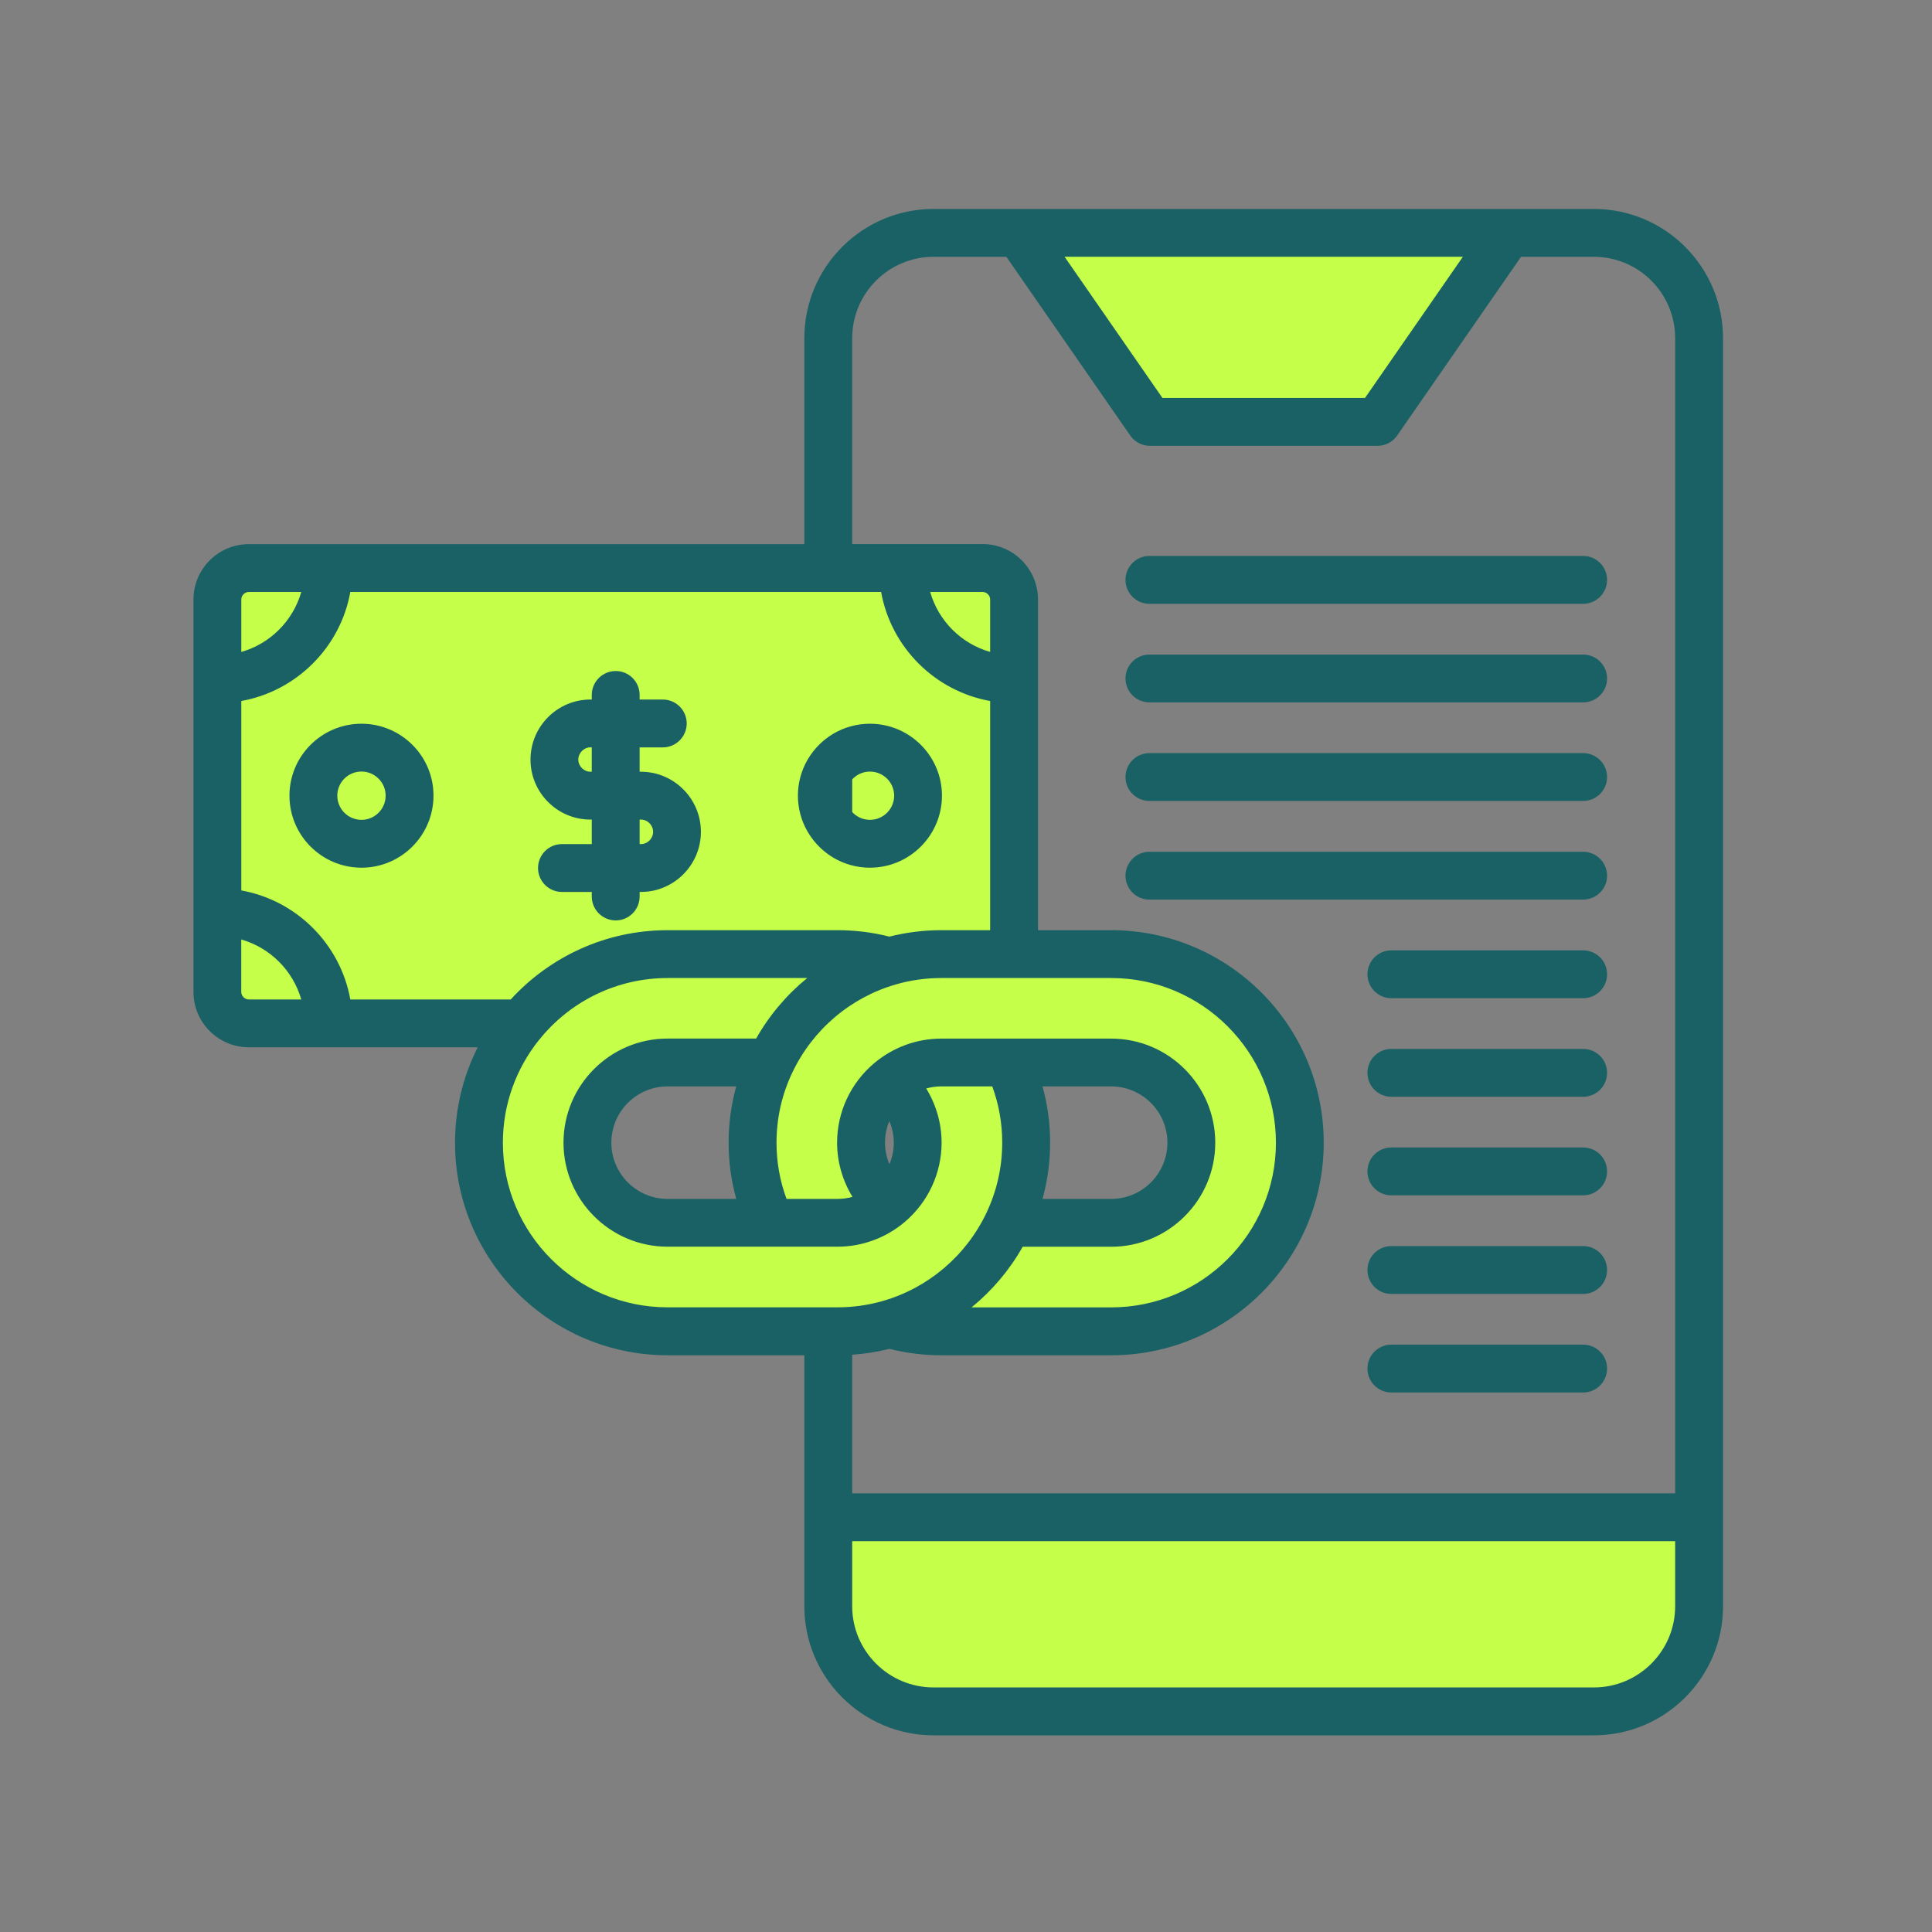
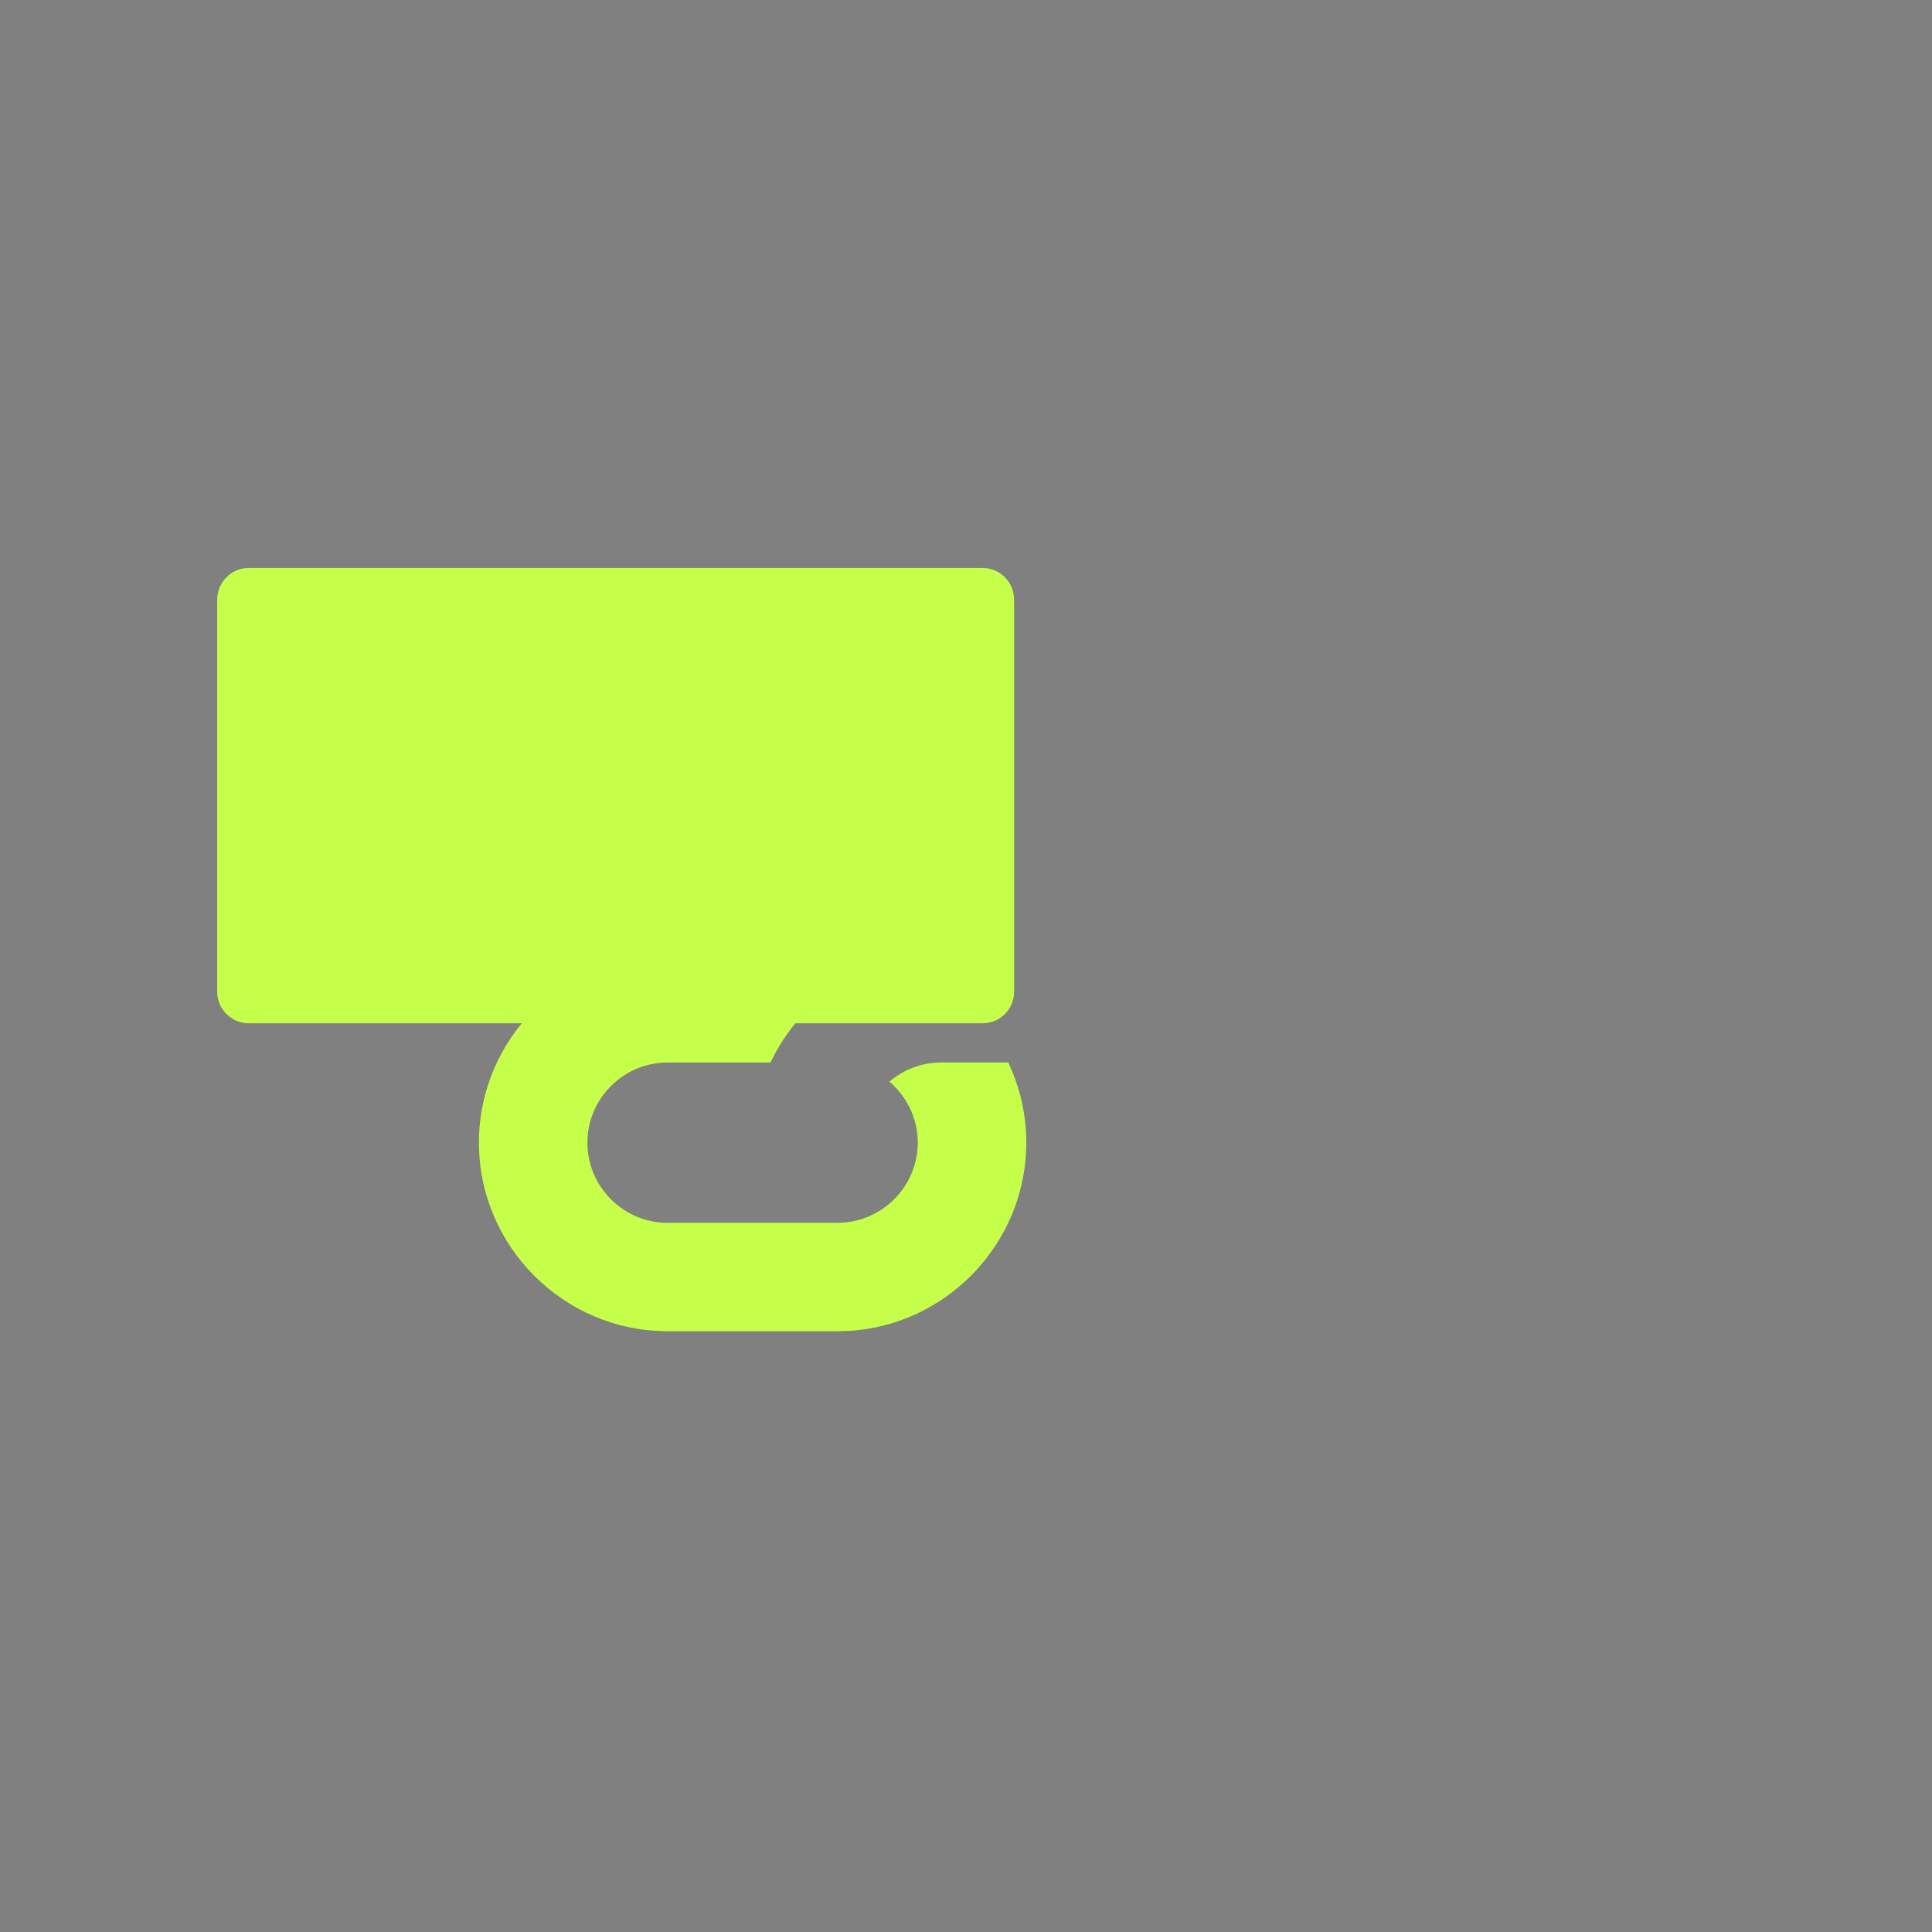
<svg xmlns="http://www.w3.org/2000/svg" width="200" zoomAndPan="magnify" viewBox="0 0 150 150" height="200" preserveAspectRatio="xMidYMid meet">
  <rect x="0" y="0" width="150" height="150" fill="#808080" stroke="none" />
  <defs>
    <clipPath id="2f55a3c00c">
-       <path d="M 15 16.211 L 134 16.211 L 134 134.711 L 15 134.711 Z M 15 16.211 " />
-     </clipPath>
+       </clipPath>
  </defs>
  <g id="a6ff2fe361">
-     <path style=" stroke:none;fill-rule:evenodd;fill:#c5ff4a;fill-opacity:1;" d="M 98.121 18.07 L 79.105 18.07 L 89.277 32.746 L 106.961 32.746 L 117.133 18.07 Z M 98.121 18.07 " />
    <path style=" stroke:none;fill-rule:evenodd;fill:#c5ff4a;fill-opacity:1;" d="M 19.312 44.098 L 76.289 44.098 C 77.637 44.098 78.734 45.195 78.734 46.547 L 78.734 77.004 C 78.734 78.352 77.637 79.449 76.289 79.449 L 19.312 79.449 C 17.969 79.449 16.863 78.352 16.863 77.004 L 16.863 46.547 C 16.867 45.195 17.969 44.098 19.312 44.098 Z M 19.312 44.098 " />
-     <path style=" stroke:none;fill-rule:evenodd;fill:#c5ff4a;fill-opacity:1;" d="M 78.273 82.492 L 86.273 82.492 C 89.695 82.492 92.5 85.293 92.5 88.715 C 92.5 92.141 89.699 94.941 86.273 94.941 L 78.273 94.941 C 76.484 98.715 73.129 101.625 69.047 102.793 C 70.332 103.16 71.68 103.355 73.074 103.355 L 86.273 103.355 C 94.328 103.355 100.914 96.77 100.914 88.715 C 100.914 80.66 94.328 74.07 86.273 74.07 L 73.074 74.07 C 71.68 74.07 70.332 74.27 69.047 74.637 C 64.98 75.805 61.613 78.711 59.824 82.492 C 58.926 84.387 58.43 86.488 58.43 88.715 C 58.43 90.934 58.926 93.047 59.824 94.941 L 65.031 94.941 C 66.555 94.941 67.965 94.379 69.047 93.457 C 67.707 92.312 66.852 90.609 66.852 88.715 C 66.852 86.828 67.707 85.125 69.047 83.98 C 70.141 83.055 71.539 82.496 73.074 82.496 L 78.273 82.496 Z M 78.273 82.492 " />
    <path style=" stroke:none;fill-rule:evenodd;fill:#c5ff4a;fill-opacity:1;" d="M 59.824 94.941 L 51.828 94.941 C 48.41 94.941 45.605 92.141 45.605 88.715 C 45.605 85.297 48.406 82.492 51.828 82.492 L 59.824 82.492 C 61.613 78.711 64.98 75.805 69.051 74.637 C 67.773 74.27 66.426 74.07 65.031 74.07 L 51.828 74.07 C 43.773 74.07 37.184 80.66 37.184 88.715 C 37.184 96.77 43.773 103.355 51.828 103.355 L 65.031 103.355 C 66.426 103.355 67.773 103.16 69.051 102.793 C 73.129 101.621 76.488 98.715 78.277 94.941 C 79.18 93.047 79.68 90.938 79.68 88.715 C 79.68 86.492 79.18 84.387 78.277 82.492 L 73.074 82.492 C 71.543 82.492 70.145 83.051 69.051 83.977 C 70.398 85.121 71.254 86.824 71.254 88.711 C 71.254 90.605 70.398 92.309 69.051 93.453 C 67.965 94.371 66.559 94.938 65.031 94.938 L 59.824 94.938 Z M 59.824 94.941 " />
-     <path style=" stroke:none;fill-rule:evenodd;fill:#c5ff4a;fill-opacity:1;" d="M 131.926 124.703 L 131.926 117.797 L 64.309 117.797 L 64.309 124.703 C 64.309 129.199 67.988 132.875 72.484 132.875 L 123.754 132.875 C 128.25 132.875 131.926 129.199 131.926 124.703 Z M 131.926 124.703 " />
    <g clip-rule="nonzero" clip-path="url(#2f55a3c00c)">
      <path style=" stroke:none;fill-rule:nonzero;fill:#196164;fill-opacity:1;" d="M 123.75 16.223 L 72.48 16.223 C 66.949 16.223 62.449 20.723 62.449 26.254 L 62.449 42.246 L 19.324 42.246 C 16.949 42.246 15.02 44.176 15.02 46.551 L 15.02 77.012 C 15.02 79.383 16.949 81.312 19.324 81.312 L 37.09 81.312 C 35.965 83.543 35.328 86.059 35.328 88.723 C 35.328 97.82 42.73 105.223 51.836 105.223 L 62.449 105.223 L 62.449 124.707 C 62.449 130.23 66.949 134.73 72.48 134.73 L 123.754 134.73 C 129.281 134.73 133.777 130.23 133.777 124.707 L 133.777 26.254 C 133.773 20.723 129.277 16.223 123.75 16.223 Z M 113.578 19.934 L 105.98 30.895 L 90.25 30.895 L 82.652 19.934 Z M 66.164 26.254 C 66.164 22.77 68.996 19.938 72.48 19.938 L 78.133 19.938 L 87.75 33.812 C 88.098 34.312 88.668 34.613 89.277 34.613 L 106.949 34.613 C 107.559 34.613 108.133 34.312 108.477 33.812 L 118.094 19.938 L 123.75 19.938 C 127.227 19.938 130.059 22.77 130.059 26.254 L 130.059 115.945 L 66.164 115.945 L 66.164 105.18 C 67.141 105.113 68.109 104.961 69.055 104.723 C 70.355 105.051 71.703 105.223 73.07 105.223 L 86.273 105.223 C 95.371 105.223 102.773 97.82 102.773 88.723 C 102.773 79.621 95.371 72.219 86.273 72.219 L 80.59 72.219 L 80.59 46.547 C 80.59 44.176 78.664 42.242 76.293 42.242 L 66.164 42.242 Z M 80.941 84.348 L 86.273 84.348 C 88.68 84.348 90.637 86.309 90.637 88.719 C 90.637 91.125 88.68 93.082 86.273 93.082 L 80.941 93.082 C 81.332 91.668 81.531 90.207 81.531 88.719 C 81.531 87.223 81.332 85.762 80.941 84.348 Z M 79.402 96.797 L 86.273 96.797 C 90.727 96.797 94.352 93.172 94.352 88.719 C 94.352 84.262 90.73 80.637 86.273 80.637 L 73.07 80.637 C 71.172 80.637 69.316 81.32 67.852 82.562 C 66.035 84.102 64.992 86.348 64.992 88.719 C 64.992 90.215 65.418 91.668 66.188 92.926 C 65.816 93.027 65.43 93.082 65.031 93.082 L 61.066 93.082 C 60.551 91.688 60.289 90.227 60.289 88.719 C 60.289 86.816 60.699 84.992 61.508 83.289 C 63.094 79.941 66.031 77.441 69.57 76.426 C 70.703 76.098 71.883 75.934 73.074 75.934 L 86.277 75.934 C 93.324 75.934 99.062 81.668 99.062 88.719 C 99.062 95.766 93.324 101.504 86.277 101.504 L 75.434 101.504 C 77.023 100.207 78.375 98.613 79.402 96.797 Z M 68.711 88.719 C 68.711 88.137 68.828 87.566 69.047 87.039 C 69.273 87.57 69.395 88.141 69.395 88.719 C 69.395 89.301 69.273 89.867 69.055 90.391 C 68.832 89.867 68.711 89.301 68.711 88.719 Z M 57.16 93.082 L 51.832 93.082 C 49.422 93.082 47.465 91.125 47.465 88.719 C 47.465 86.309 49.422 84.348 51.832 84.348 L 57.16 84.348 C 56.77 85.762 56.57 87.223 56.57 88.719 C 56.57 90.211 56.77 91.668 57.16 93.082 Z M 76.875 50.617 C 74.629 49.977 72.859 48.203 72.219 45.961 L 76.293 45.961 C 76.609 45.961 76.875 46.23 76.875 46.547 Z M 19.324 45.961 L 23.391 45.961 C 22.75 48.203 20.98 49.977 18.734 50.617 L 18.734 46.547 C 18.73 46.23 19 45.961 19.324 45.961 Z M 18.73 77.012 L 18.73 72.941 C 20.977 73.582 22.746 75.352 23.391 77.598 L 19.324 77.598 C 19 77.598 18.73 77.328 18.73 77.012 Z M 27.199 77.598 C 26.426 73.301 23.031 69.906 18.734 69.133 L 18.734 54.426 C 23.031 53.652 26.426 50.258 27.199 45.961 L 68.41 45.961 C 69.18 50.258 72.578 53.652 76.875 54.426 L 76.875 72.219 L 73.07 72.219 C 71.711 72.219 70.359 72.391 69.051 72.719 C 67.75 72.391 66.402 72.219 65.031 72.219 L 51.836 72.219 C 47.016 72.219 42.672 74.297 39.652 77.598 Z M 39.043 88.719 C 39.043 85.707 40.094 82.934 41.844 80.746 C 41.922 80.668 41.992 80.586 42.055 80.492 C 44.402 77.707 47.914 75.934 51.836 75.934 L 62.672 75.934 C 61.082 77.23 59.734 78.816 58.707 80.633 L 51.832 80.633 C 47.375 80.633 43.75 84.258 43.75 88.715 C 43.75 93.168 47.375 96.793 51.832 96.793 L 65.027 96.793 C 66.938 96.793 68.789 96.109 70.258 94.863 C 72.066 93.32 73.105 91.078 73.105 88.715 C 73.105 87.227 72.684 85.77 71.91 84.508 C 72.289 84.406 72.676 84.348 73.07 84.348 L 77.039 84.348 C 77.551 85.738 77.812 87.199 77.812 88.715 C 77.812 90.609 77.402 92.434 76.598 94.145 C 75.016 97.488 72.078 99.992 68.539 101.008 C 67.398 101.336 66.219 101.5 65.027 101.5 L 51.832 101.5 C 44.781 101.504 39.043 95.77 39.043 88.719 Z M 123.75 131.012 L 72.48 131.012 C 68.996 131.012 66.164 128.184 66.164 124.703 L 66.164 119.656 L 130.059 119.656 L 130.059 124.703 C 130.059 128.184 127.23 131.012 123.75 131.012 Z M 28.066 56.191 C 24.98 56.191 22.473 58.695 22.473 61.773 C 22.473 64.859 24.98 67.367 28.066 67.367 C 31.148 67.367 33.656 64.859 33.656 61.773 C 33.66 58.695 31.148 56.191 28.066 56.191 Z M 28.066 63.652 C 27.031 63.652 26.188 62.812 26.188 61.773 C 26.188 60.742 27.027 59.902 28.066 59.902 C 29.098 59.902 29.941 60.742 29.941 61.773 C 29.941 62.812 29.102 63.652 28.066 63.652 Z M 61.949 61.773 C 61.949 62.758 62.207 63.684 62.656 64.488 C 62.68 64.539 62.711 64.59 62.742 64.637 C 63.719 66.27 65.504 67.367 67.539 67.367 C 70.625 67.367 73.133 64.859 73.133 61.773 C 73.133 58.695 70.625 56.191 67.539 56.191 C 65.48 56.191 63.676 57.309 62.707 58.973 C 62.691 58.996 62.68 59.023 62.664 59.047 C 62.211 59.855 61.949 60.785 61.949 61.773 Z M 67.543 59.906 C 68.578 59.906 69.422 60.746 69.422 61.777 C 69.422 62.812 68.578 63.652 67.543 63.652 C 67 63.652 66.508 63.418 66.164 63.047 L 66.164 60.512 C 66.508 60.137 66.996 59.906 67.543 59.906 Z M 45.844 63.633 L 45.945 63.633 L 45.945 65.535 L 43.629 65.535 C 42.605 65.535 41.773 66.367 41.773 67.391 C 41.773 68.418 42.605 69.25 43.629 69.25 L 45.945 69.25 L 45.945 69.605 C 45.945 70.629 46.777 71.461 47.805 71.461 C 48.828 71.461 49.66 70.629 49.66 69.605 L 49.66 69.25 L 49.762 69.25 C 52.328 69.25 54.418 67.156 54.418 64.582 C 54.418 62.012 52.328 59.918 49.762 59.918 L 49.66 59.918 L 49.66 58.027 L 51.457 58.027 C 52.484 58.027 53.316 57.195 53.316 56.168 C 53.316 55.145 52.484 54.312 51.457 54.312 L 49.66 54.312 L 49.66 53.953 C 49.66 52.93 48.828 52.098 47.805 52.098 C 46.777 52.098 45.945 52.93 45.945 53.953 L 45.945 54.312 L 45.844 54.312 C 43.277 54.312 41.188 56.402 41.188 58.977 C 41.188 61.543 43.277 63.633 45.844 63.633 Z M 49.766 63.633 C 50.277 63.633 50.707 64.066 50.707 64.582 C 50.707 65.102 50.277 65.535 49.766 65.535 L 49.66 65.535 L 49.66 63.633 Z M 45.844 58.023 L 45.945 58.023 L 45.945 59.918 L 45.844 59.918 C 45.332 59.918 44.898 59.484 44.898 58.973 C 44.902 58.461 45.332 58.023 45.844 58.023 Z M 87.383 45.023 C 87.383 43.996 88.215 43.164 89.238 43.164 L 122.918 43.164 C 123.941 43.164 124.773 43.996 124.773 45.023 C 124.773 46.047 123.941 46.879 122.918 46.879 L 89.238 46.879 C 88.211 46.879 87.383 46.047 87.383 45.023 Z M 87.383 52.676 C 87.383 51.652 88.215 50.82 89.238 50.82 L 122.918 50.82 C 123.941 50.82 124.773 51.652 124.773 52.676 C 124.773 53.699 123.941 54.531 122.918 54.531 L 89.238 54.531 C 88.211 54.531 87.383 53.699 87.383 52.676 Z M 87.383 60.328 C 87.383 59.305 88.215 58.473 89.238 58.473 L 122.918 58.473 C 123.941 58.473 124.773 59.305 124.773 60.328 C 124.773 61.352 123.941 62.184 122.918 62.184 L 89.238 62.184 C 88.211 62.184 87.383 61.355 87.383 60.328 Z M 87.383 67.988 C 87.383 66.965 88.215 66.133 89.238 66.133 L 122.918 66.133 C 123.941 66.133 124.773 66.965 124.773 67.988 C 124.773 69.012 123.941 69.844 122.918 69.844 L 89.238 69.844 C 88.211 69.844 87.383 69.012 87.383 67.988 Z M 124.773 75.641 C 124.773 76.668 123.941 77.5 122.918 77.5 L 108.023 77.5 C 107 77.5 106.168 76.668 106.168 75.641 C 106.168 74.617 107 73.785 108.023 73.785 L 122.918 73.785 C 123.941 73.785 124.773 74.617 124.773 75.641 Z M 124.773 83.293 C 124.773 84.32 123.941 85.152 122.918 85.152 L 108.023 85.152 C 107 85.152 106.168 84.32 106.168 83.293 C 106.168 82.27 107 81.438 108.023 81.438 L 122.918 81.438 C 123.941 81.438 124.773 82.27 124.773 83.293 Z M 124.773 90.945 C 124.773 91.973 123.941 92.805 122.918 92.805 L 108.023 92.805 C 107 92.805 106.168 91.973 106.168 90.945 C 106.168 89.922 107 89.09 108.023 89.09 L 122.918 89.09 C 123.941 89.09 124.773 89.922 124.773 90.945 Z M 124.773 98.602 C 124.773 99.629 123.941 100.461 122.918 100.461 L 108.023 100.461 C 107 100.461 106.168 99.629 106.168 98.602 C 106.168 97.578 107 96.746 108.023 96.746 L 122.918 96.746 C 123.941 96.742 124.773 97.574 124.773 98.602 Z M 124.773 106.254 C 124.773 107.281 123.941 108.113 122.918 108.113 L 108.023 108.113 C 107 108.113 106.168 107.281 106.168 106.254 C 106.168 105.23 107 104.398 108.023 104.398 L 122.918 104.398 C 123.941 104.395 124.773 105.227 124.773 106.254 Z M 124.773 106.254 " />
    </g>
  </g>
</svg>